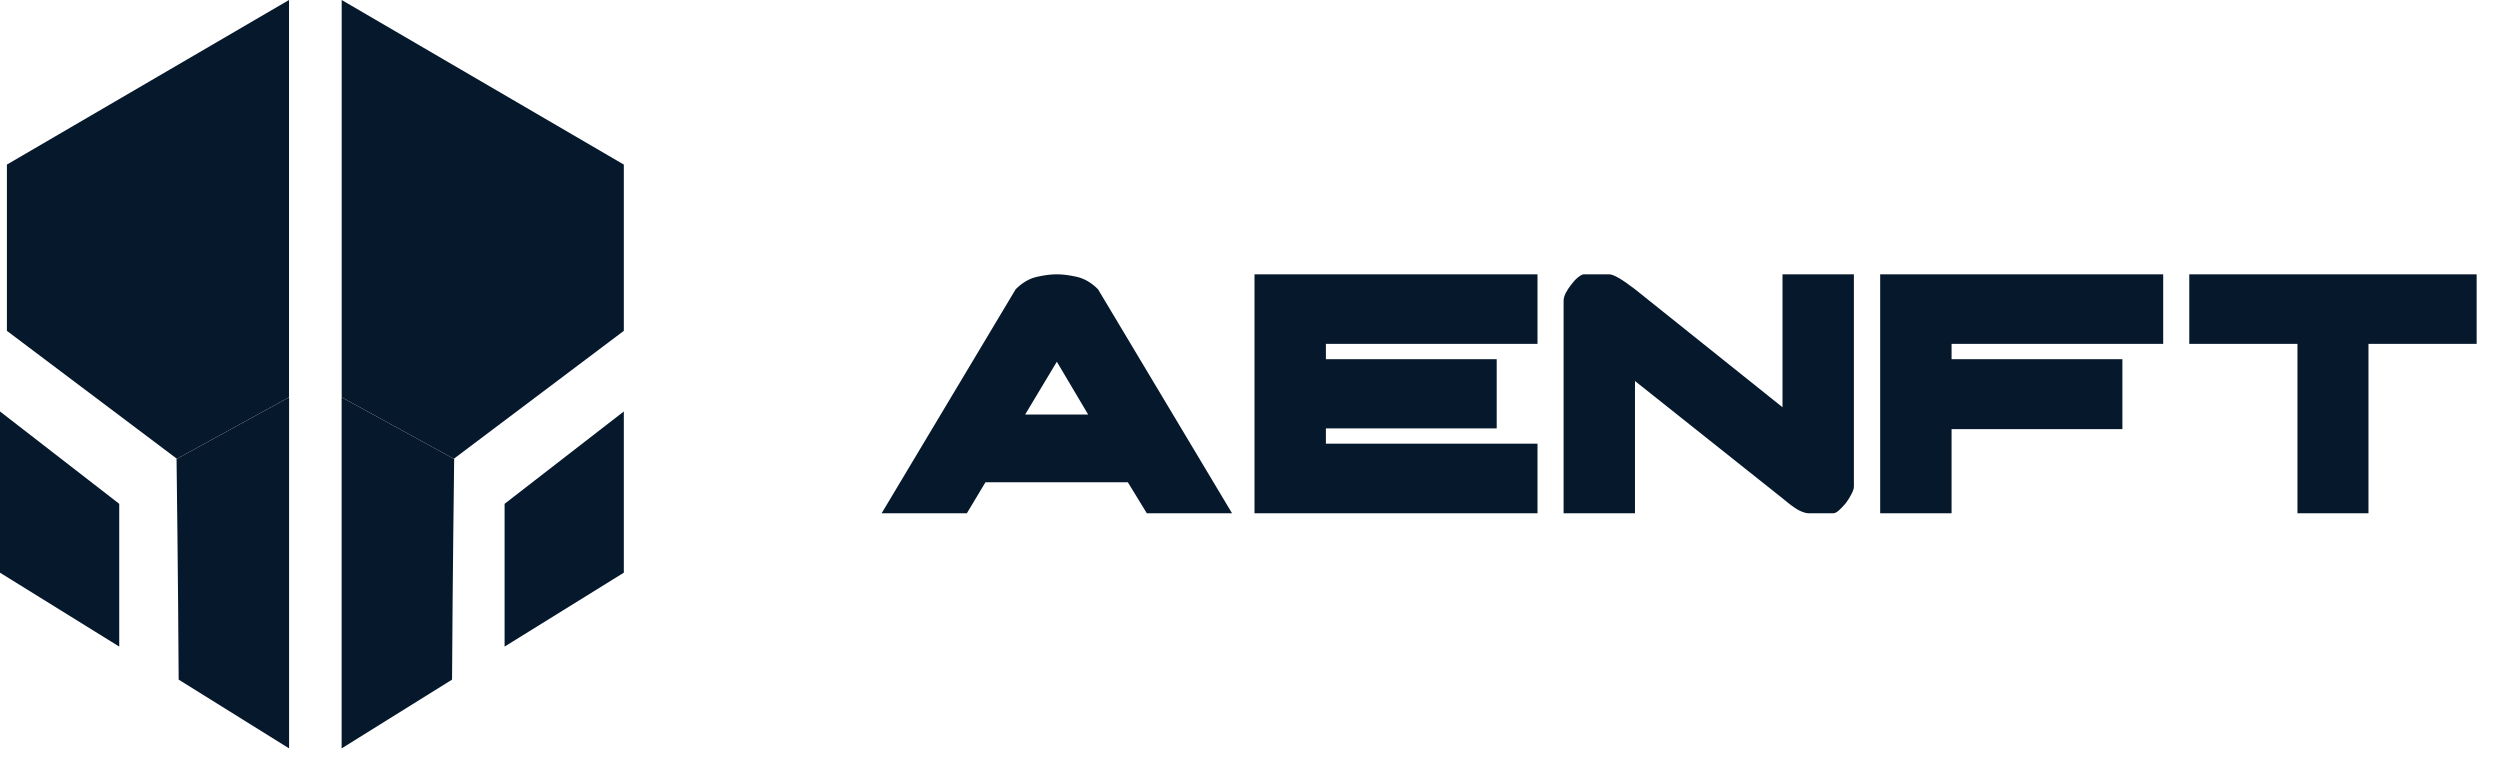
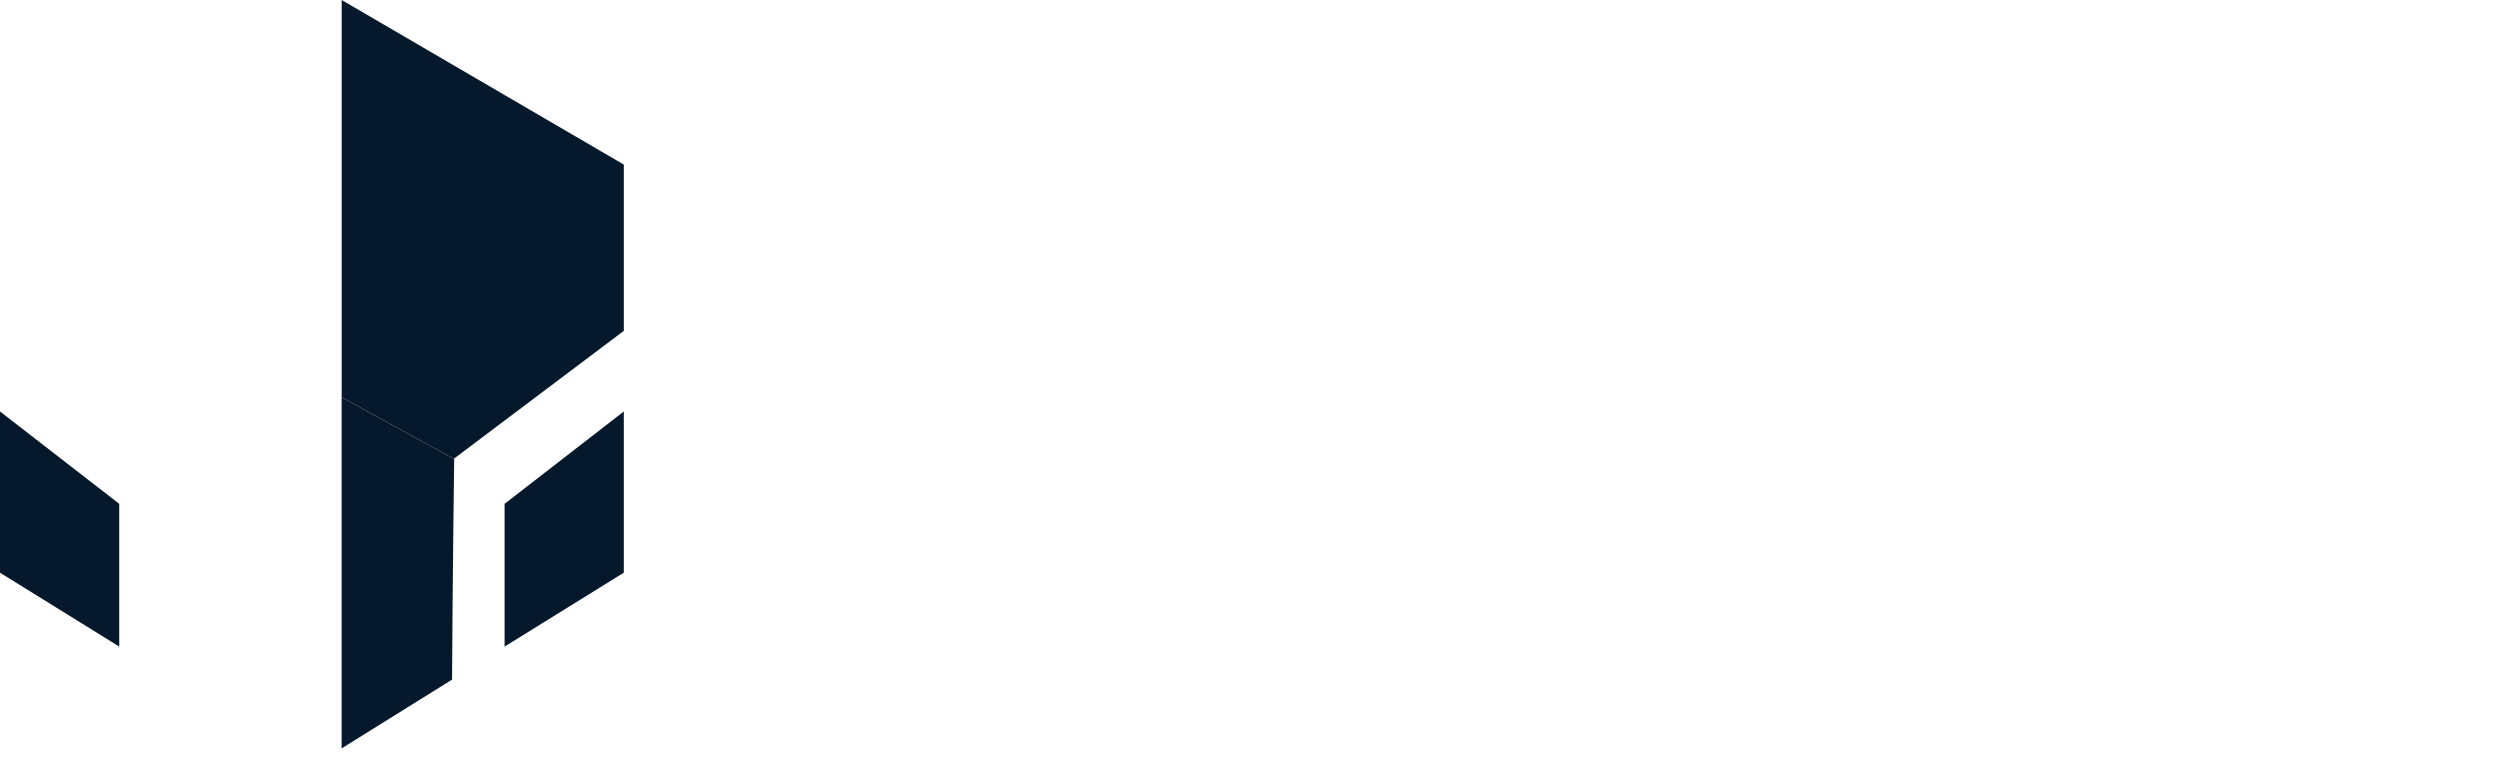
<svg xmlns="http://www.w3.org/2000/svg" width="151" height="46" viewBox="0 0 151 46" fill="none">
-   <path d="M69.267 31H74.415L66.319 17.47C65.923 17.074 65.497 16.825 65.043 16.722C64.588 16.619 64.185 16.568 63.833 16.568C63.481 16.568 63.077 16.619 62.623 16.722C62.168 16.825 61.743 17.074 61.347 17.47L53.251 31H58.399L59.521 29.13H68.123L69.267 31ZM63.833 21.848L65.725 25.038H61.919L63.833 21.848ZM90.401 21.694H80.084V20.77H92.865V16.568H75.772V31H92.865V26.798H80.084V25.874H90.401V21.694ZM98.753 23.014V31H94.441V18.174C94.441 18.027 94.485 17.866 94.573 17.69C94.676 17.499 94.793 17.323 94.925 17.162C95.057 16.986 95.189 16.847 95.321 16.744C95.468 16.627 95.585 16.568 95.673 16.568H97.191C97.455 16.568 97.976 16.869 98.753 17.47L107.663 24.598V16.568H111.975V29.394C111.975 29.511 111.924 29.665 111.821 29.856C111.733 30.032 111.623 30.208 111.491 30.384C111.359 30.545 111.22 30.692 111.073 30.824C110.941 30.941 110.831 31 110.743 31H109.225C109.079 31 108.873 30.934 108.609 30.802C108.36 30.655 108.045 30.421 107.663 30.098L98.753 23.014ZM128.193 21.694H117.875V20.77H130.657V16.568H113.563V31H117.875V25.918H128.193V21.694ZM138.766 20.77H132.232V16.568H149.59V20.77H143.056V31H138.766V20.77Z" fill="#06182C" />
  <path d="M7.202 30.431V39.054L3.424 36.712L3.39 36.691L0 34.591V24.852L7.202 30.431Z" fill="#06182C" />
  <path d="M27.432 27.723C27.426 28.225 27.337 34.998 27.304 41.049L20.634 45.203V23.996L27.432 27.723Z" fill="#06182C" />
  <path d="M37.679 9.941V19.983L27.433 27.693C27.433 27.693 27.433 27.703 27.433 27.723L20.638 23.996V0L37.679 9.941Z" fill="#06182C" />
-   <path d="M10.664 27.723C10.669 28.225 10.759 34.998 10.791 41.049L17.461 45.203V23.996L10.664 27.723Z" fill="#06182C" />
-   <path d="M0.417 9.941V19.983L10.662 27.693C10.662 27.693 10.662 27.703 10.662 27.723L17.457 23.996V0L0.417 9.941Z" fill="#06182C" />
  <path d="M37.679 24.852V34.591L37.064 34.971L36.892 35.078L30.477 39.054V30.431L37.679 24.852Z" fill="#06182C" />
</svg>